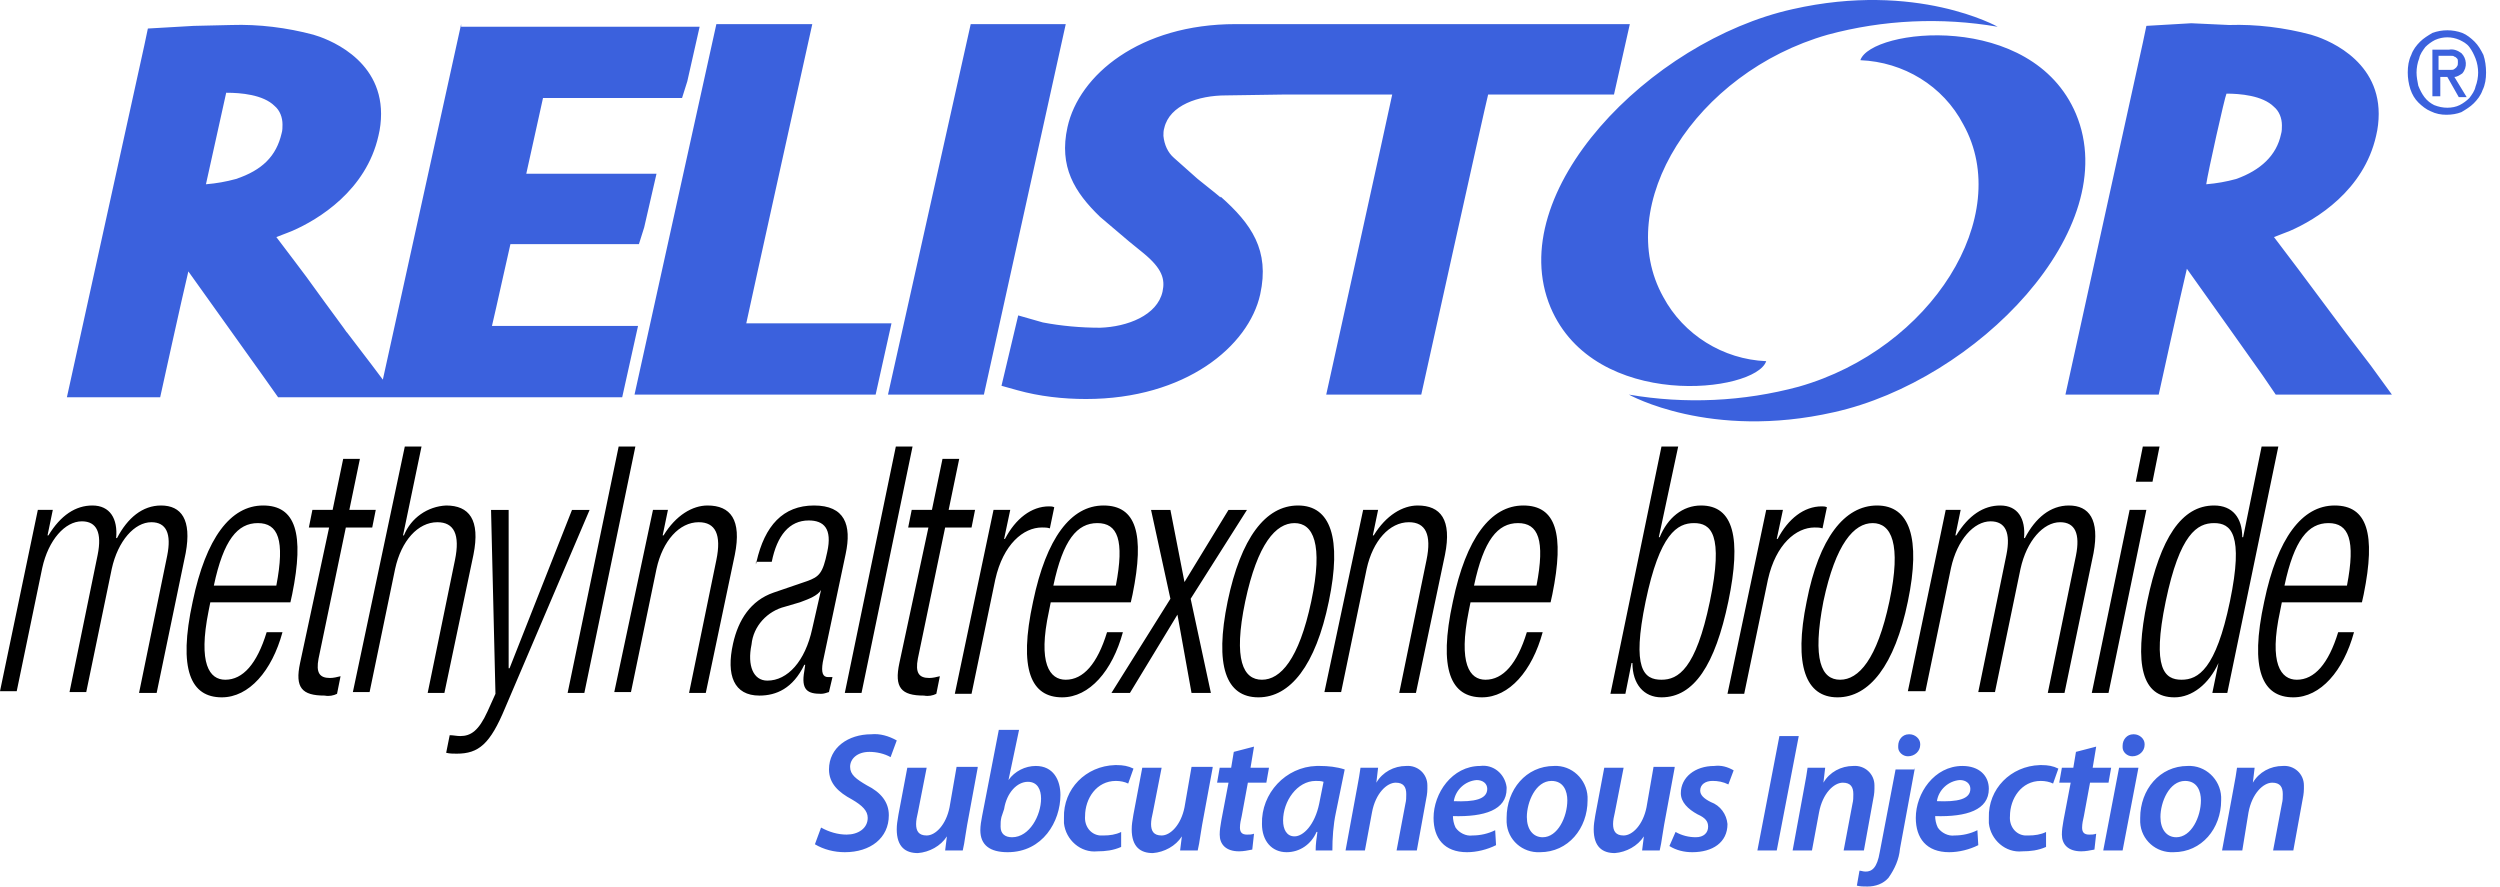
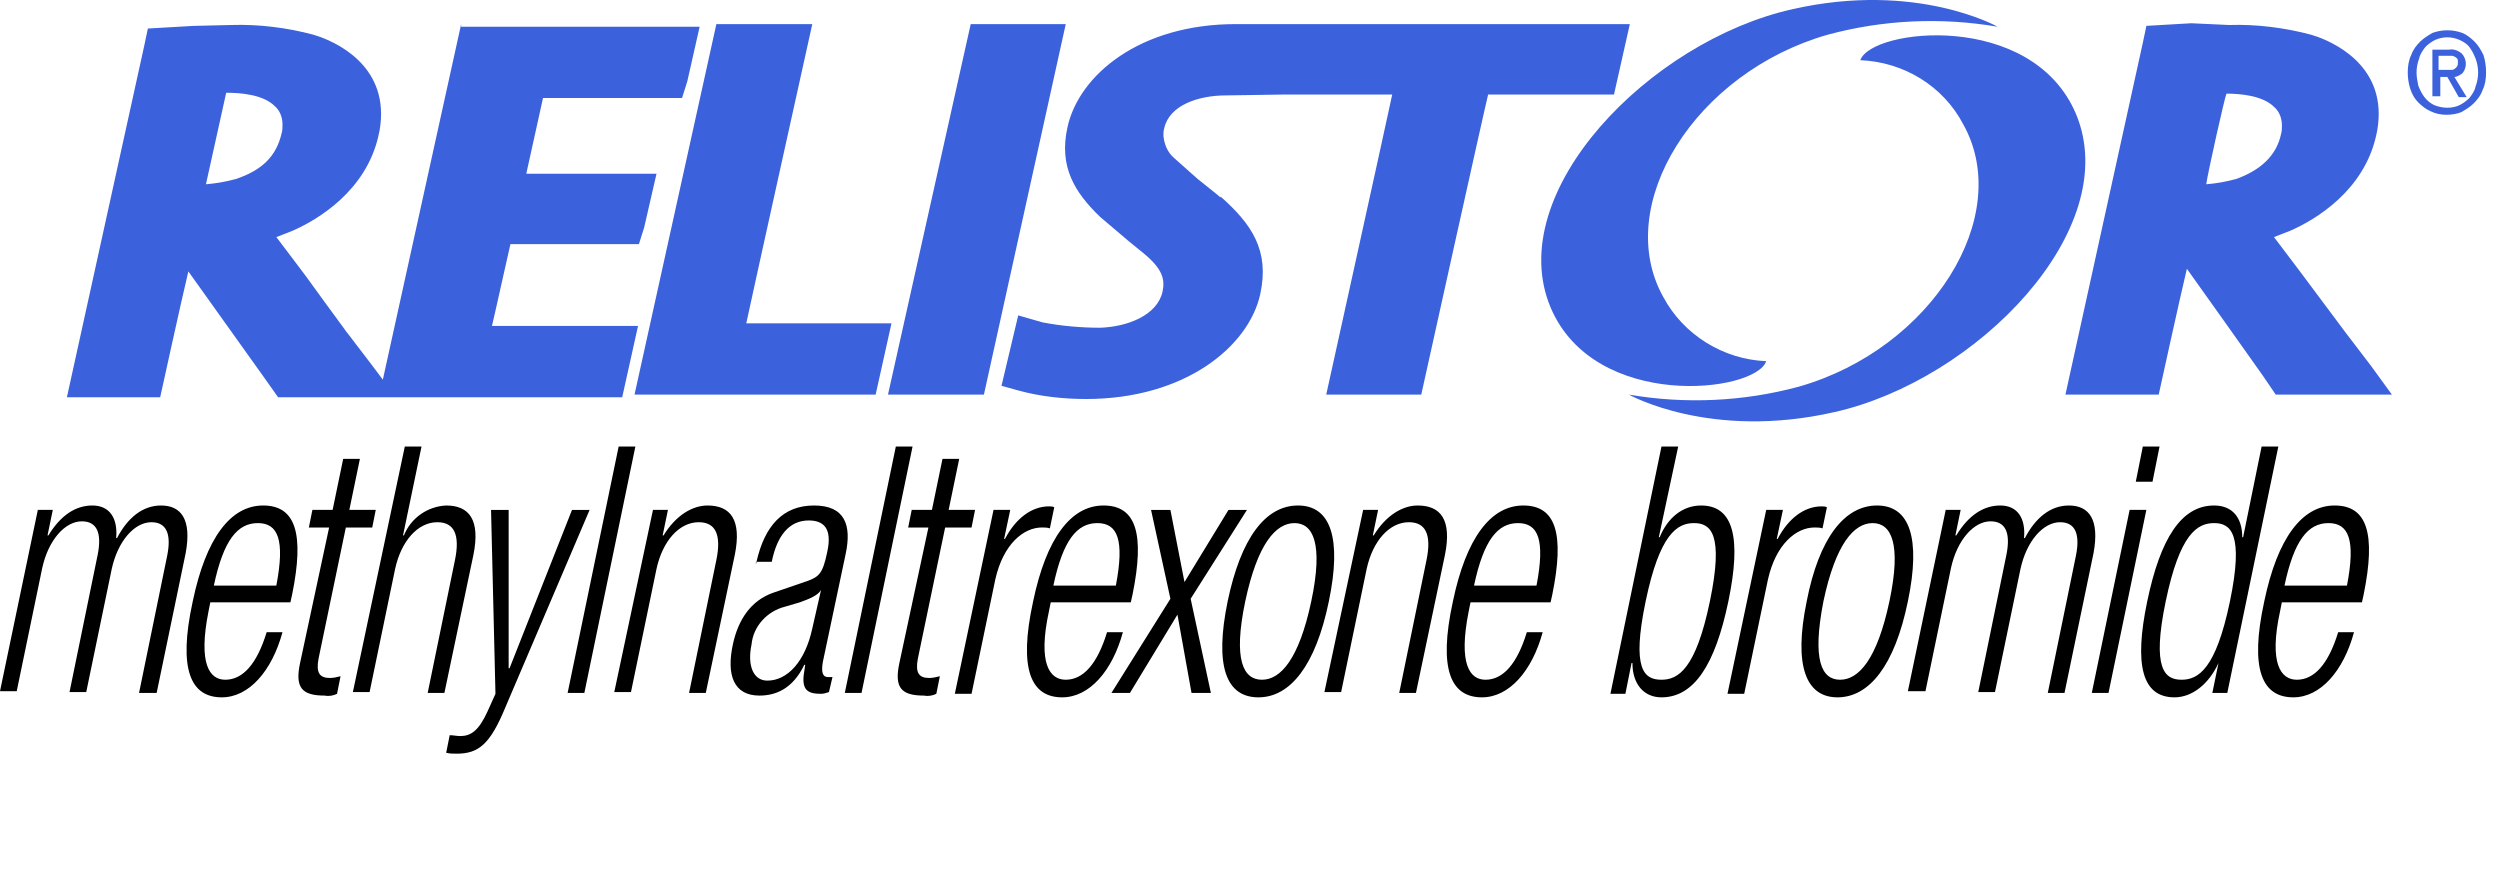
<svg xmlns="http://www.w3.org/2000/svg" width="141" height="50" viewBox="0 0 141 50" fill="none">
-   <path fill-rule="evenodd" clip-rule="evenodd" d="M56.879 43.994L57.475 41.165H56.333L55.39 46.029C55.341 46.277 55.291 46.575 55.291 46.823C55.291 47.667 55.837 48.064 56.83 48.064C58.815 48.064 59.808 46.327 59.808 44.838C59.808 43.994 59.41 43.2 58.418 43.2C57.822 43.2 57.227 43.498 56.879 43.994ZM56.433 46.625C56.433 46.426 56.433 46.277 56.482 46.079L56.631 45.632C56.78 44.689 57.376 44.094 57.971 44.094C58.517 44.094 58.716 44.54 58.716 45.037C58.716 45.98 58.07 47.221 57.078 47.221C56.681 47.221 56.433 47.022 56.433 46.625ZM46.308 46.674C46.755 46.922 47.251 47.071 47.748 47.071C48.393 47.071 48.939 46.724 48.939 46.128C48.939 45.731 48.641 45.433 48.045 45.086C47.301 44.689 46.755 44.193 46.755 43.398C46.755 42.158 47.847 41.413 49.137 41.413C49.634 41.363 50.13 41.512 50.577 41.761L50.229 42.703C49.882 42.505 49.435 42.406 49.038 42.406C48.343 42.406 47.946 42.803 47.946 43.249C47.946 43.696 48.294 43.944 48.889 44.292C49.683 44.689 50.13 45.235 50.13 45.979C50.13 47.27 49.088 48.064 47.648 48.064C47.053 48.064 46.457 47.915 45.961 47.617L46.308 46.674ZM55.142 43.299L54.547 46.526C54.508 46.741 54.476 46.949 54.446 47.145L54.446 47.145L54.446 47.145C54.401 47.448 54.359 47.724 54.299 47.965H53.306L53.405 47.171C53.058 47.717 52.413 48.064 51.767 48.114C51.072 48.114 50.576 47.766 50.576 46.774C50.576 46.514 50.614 46.291 50.657 46.041L50.657 46.041L50.675 45.93L51.172 43.299H52.264L51.767 45.831C51.718 46.029 51.668 46.277 51.668 46.476C51.668 46.873 51.817 47.121 52.264 47.121C52.76 47.121 53.356 46.526 53.554 45.533L53.951 43.25H55.142V43.299ZM63.233 47.767C62.787 47.965 62.34 48.015 61.893 48.015C60.95 48.114 60.106 47.37 60.007 46.427V46.129C59.958 44.491 61.248 43.2 62.886 43.151H62.985C63.333 43.151 63.63 43.2 63.928 43.349L63.63 44.193C63.432 44.094 63.184 44.044 62.936 44.044C61.844 44.044 61.198 45.037 61.198 46.03C61.149 46.575 61.496 47.072 62.042 47.121H62.241C62.588 47.121 62.936 47.072 63.233 46.923V47.767ZM67.799 46.526L68.394 43.299V43.25H67.203L66.806 45.533C66.608 46.526 66.012 47.121 65.516 47.121C65.069 47.121 64.92 46.873 64.92 46.476C64.92 46.277 64.97 46.029 65.019 45.831L65.516 43.299H64.424L63.927 45.93L63.909 46.041C63.866 46.292 63.828 46.514 63.828 46.774C63.828 47.766 64.325 48.114 65.019 48.114C65.665 48.064 66.31 47.717 66.657 47.171L66.558 47.965H67.551C67.611 47.724 67.653 47.448 67.698 47.145L67.698 47.145L67.698 47.145L67.698 47.145C67.728 46.948 67.76 46.741 67.799 46.526ZM70.727 42.109L70.529 43.3H71.571L71.422 44.144H70.38L70.032 46.03C69.983 46.228 69.933 46.476 69.933 46.675C69.933 46.923 70.032 47.072 70.33 47.072H70.33C70.479 47.072 70.578 47.072 70.727 47.022L70.628 47.916L70.628 47.916C70.38 47.965 70.132 48.015 69.883 48.015C69.139 48.015 68.791 47.618 68.791 47.072C68.791 46.812 68.829 46.59 68.872 46.34L68.872 46.34L68.891 46.228L69.288 44.144H68.643L68.791 43.3H69.437L69.586 42.406L70.727 42.109ZM74.302 46.922C74.252 47.27 74.203 47.617 74.203 47.965H75.146C75.146 47.27 75.195 46.525 75.344 45.831L75.841 43.398C75.394 43.25 74.898 43.2 74.451 43.2H74.252C72.515 43.25 71.126 44.739 71.175 46.476C71.175 47.419 71.721 48.064 72.565 48.064C73.309 48.064 73.954 47.617 74.252 46.922H74.302ZM74.203 44.044C74.352 44.044 74.501 44.044 74.649 44.093L74.401 45.334C74.153 46.525 73.508 47.171 73.011 47.171C72.565 47.171 72.366 46.773 72.366 46.277C72.366 45.185 73.16 44.044 74.203 44.044H74.203ZM75.889 47.965L76.484 44.739C76.507 44.614 76.529 44.493 76.552 44.374L76.552 44.373L76.552 44.373C76.626 43.971 76.694 43.606 76.732 43.299H77.725L77.626 44.143C77.973 43.547 78.618 43.2 79.313 43.2C79.959 43.15 80.504 43.647 80.504 44.292V44.49C80.504 44.739 80.455 44.987 80.405 45.235L80.405 45.235L79.909 47.965H78.767L79.264 45.334C79.313 45.136 79.313 44.987 79.313 44.788V44.788C79.313 44.391 79.164 44.143 78.718 44.143C78.221 44.143 77.576 44.739 77.378 45.831L76.981 47.965H75.889ZM82.74 48.064C83.285 48.064 83.881 47.916 84.377 47.667L84.328 46.824C83.931 47.022 83.484 47.121 83.037 47.121C82.69 47.171 82.293 46.972 82.094 46.675C81.995 46.476 81.945 46.228 81.945 46.029C83.732 46.079 84.973 45.682 84.973 44.491V44.392C84.874 43.647 84.229 43.101 83.484 43.2C81.896 43.2 80.853 44.739 80.853 46.129C80.853 47.27 81.449 48.064 82.74 48.064ZM83.285 43.995C83.633 43.995 83.881 44.193 83.881 44.491C83.881 45.086 83.137 45.235 81.995 45.186C82.094 44.541 82.64 44.044 83.285 43.995ZM86.859 48.064C85.866 48.114 85.022 47.37 84.973 46.377V46.129C84.973 44.541 86.065 43.2 87.653 43.2C88.645 43.151 89.489 43.945 89.539 44.938V45.136C89.539 46.724 88.447 48.064 86.859 48.064ZM87.008 47.221C87.851 47.221 88.397 46.079 88.397 45.136C88.397 44.64 88.199 44.044 87.504 44.044C86.611 44.044 86.114 45.235 86.114 46.079C86.114 46.774 86.462 47.221 87.008 47.221ZM93.855 46.526L94.451 43.299V43.25H93.26L92.863 45.533C92.664 46.526 92.069 47.121 91.572 47.121C91.126 47.121 90.977 46.873 90.977 46.476C90.977 46.277 91.026 46.029 91.076 45.831L91.572 43.299H90.48L89.984 45.93L89.965 46.041C89.923 46.292 89.885 46.514 89.885 46.774C89.885 47.766 90.381 48.114 91.076 48.114C91.721 48.064 92.366 47.717 92.714 47.171L92.615 47.965H93.607C93.667 47.724 93.709 47.448 93.755 47.145L93.755 47.145L93.755 47.145C93.785 46.948 93.816 46.741 93.855 46.526ZM94.502 46.922C94.849 47.121 95.246 47.22 95.643 47.22C96.09 47.22 96.338 46.972 96.338 46.624C96.338 46.327 96.189 46.128 95.743 45.929C95.197 45.632 94.799 45.235 94.799 44.738C94.799 43.845 95.594 43.2 96.686 43.2C97.083 43.15 97.43 43.249 97.778 43.448L97.48 44.242C97.182 44.093 96.884 44.043 96.586 44.043C96.189 44.043 95.891 44.242 95.891 44.589C95.891 44.837 96.09 45.036 96.487 45.235C97.033 45.433 97.38 45.929 97.43 46.475C97.43 47.518 96.586 48.064 95.445 48.064C94.998 48.064 94.551 47.964 94.154 47.716L94.502 46.922ZM100.209 47.965L101.45 41.513H100.358L99.117 47.965H100.209ZM101.104 47.965L101.699 44.739C101.722 44.614 101.744 44.492 101.766 44.373C101.841 43.971 101.909 43.606 101.947 43.299H102.94L102.841 44.143C103.188 43.547 103.833 43.2 104.528 43.2C105.173 43.15 105.719 43.647 105.719 44.292V44.49C105.719 44.739 105.67 44.987 105.62 45.235L105.62 45.235L105.124 47.965H103.982L104.479 45.334C104.528 45.136 104.528 44.987 104.528 44.788V44.788C104.528 44.391 104.379 44.143 103.933 44.143C103.436 44.143 102.791 44.739 102.592 45.831L102.195 47.965H101.104ZM107.984 43.399L108.002 43.3V43.399H107.984ZM107.984 43.399L107.159 47.866C107.109 48.462 106.861 49.008 106.513 49.504C106.216 49.851 105.769 50 105.322 50C105.124 50 104.925 50 104.727 49.951L104.875 49.107C104.92 49.107 104.965 49.117 105.014 49.128C105.074 49.142 105.141 49.157 105.223 49.157C105.57 49.157 105.868 48.958 106.017 48.065L106.91 43.399H107.984ZM107.059 42.158C107.059 42.407 107.307 42.655 107.605 42.655C108.002 42.655 108.3 42.357 108.3 42.009V41.96C108.3 41.662 108.002 41.414 107.705 41.414H107.655C107.307 41.414 107.059 41.712 107.059 42.059V42.158ZM111.575 47.667C111.078 47.915 110.483 48.064 109.937 48.064C108.646 48.064 108.051 47.27 108.051 46.128C108.051 44.739 109.093 43.2 110.681 43.2C111.624 43.2 112.17 43.746 112.17 44.49C112.17 45.682 110.929 46.079 109.143 46.029C109.143 46.227 109.192 46.476 109.292 46.674C109.49 46.972 109.887 47.171 110.235 47.121C110.681 47.121 111.128 47.022 111.525 46.823L111.575 47.667ZM111.128 44.49C111.128 44.193 110.88 43.994 110.532 43.994C109.887 44.044 109.341 44.54 109.242 45.185C110.383 45.235 111.128 45.086 111.128 44.49ZM114.057 48.015C114.504 48.015 114.951 47.965 115.397 47.767V46.923C115.1 47.072 114.752 47.121 114.405 47.121H114.206C113.66 47.072 113.313 46.575 113.362 46.03C113.362 45.037 114.008 44.044 115.1 44.044C115.348 44.044 115.596 44.094 115.794 44.193L116.092 43.349C115.794 43.2 115.497 43.151 115.149 43.151H115.05C113.412 43.2 112.122 44.491 112.171 46.129V46.427C112.271 47.37 113.114 48.114 114.057 48.015ZM118.225 42.109L118.027 43.3H119.069L118.92 44.144H117.878L117.53 46.03C117.481 46.228 117.431 46.476 117.431 46.675C117.431 46.923 117.53 47.072 117.828 47.072C117.977 47.072 118.076 47.072 118.225 47.022L118.126 47.916L118.126 47.916C117.878 47.965 117.63 48.015 117.381 48.015C116.637 48.015 116.29 47.618 116.29 47.072C116.29 46.812 116.327 46.59 116.37 46.34L116.389 46.228L116.786 44.144H116.141L116.29 43.3H116.935L117.084 42.406L118.225 42.109ZM119.516 43.3L118.623 47.965H119.715L120.608 43.3H119.516ZM119.715 42.158C119.715 42.407 119.963 42.655 120.261 42.655C120.658 42.655 120.956 42.357 120.956 42.009V41.96C120.956 41.662 120.658 41.414 120.36 41.414H120.311C119.963 41.414 119.715 41.712 119.715 42.059V42.158ZM122.593 48.064C121.6 48.114 120.757 47.37 120.707 46.377V46.129C120.707 44.541 121.799 43.2 123.387 43.2C124.38 43.151 125.224 43.945 125.273 44.938V45.136C125.273 46.724 124.181 48.064 122.593 48.064ZM122.742 47.221C123.586 47.221 124.132 46.079 124.132 45.136C124.132 44.64 123.933 44.044 123.238 44.044C122.345 44.044 121.849 45.235 121.849 46.079C121.849 46.774 122.196 47.221 122.742 47.221ZM125.92 44.739L125.324 47.965H126.466L126.813 45.831C127.012 44.739 127.657 44.143 128.153 44.143C128.6 44.143 128.749 44.391 128.749 44.788V44.788C128.749 44.987 128.749 45.136 128.699 45.334L128.203 47.965H129.344L129.841 45.235L129.841 45.235C129.89 44.987 129.94 44.739 129.94 44.49V44.292C129.94 43.647 129.394 43.15 128.749 43.2C128.054 43.2 127.409 43.547 127.061 44.143L127.161 43.299H126.168C126.13 43.606 126.062 43.971 125.987 44.373C125.965 44.492 125.942 44.614 125.92 44.739Z" fill="#3B61DD" />
  <path fill-rule="evenodd" clip-rule="evenodd" d="M22.831 25.185H23.774L22.731 30.198H22.781C23.178 29.205 24.121 28.56 25.163 28.51C26.454 28.51 27.099 29.304 26.702 31.289L25.064 39.082H24.121L25.66 31.587C25.957 30.148 25.61 29.453 24.667 29.453C23.575 29.453 22.632 30.495 22.285 32.084L20.845 39.032H19.902L22.831 25.185ZM17.42 29.751H18.562L16.924 37.394C16.626 38.784 17.023 39.231 18.314 39.231C18.562 39.28 18.81 39.231 19.009 39.131L19.207 38.139L19.207 38.139L19.207 38.139C19.008 38.188 18.81 38.238 18.611 38.238C18.016 38.238 17.817 37.94 17.966 37.146L19.505 29.751H20.994L21.192 28.758H19.703L20.299 25.879H19.356L18.76 28.758H17.619L17.42 29.751ZM2.134 28.758H2.978L2.68 30.198H2.73C3.425 29.056 4.268 28.51 5.211 28.51C6.204 28.51 6.651 29.255 6.551 30.346H6.601C7.197 29.205 8.04 28.51 9.083 28.51C10.224 28.51 10.82 29.304 10.473 31.19L8.835 39.082H7.842L9.43 31.339C9.678 30.098 9.381 29.453 8.537 29.453C7.594 29.453 6.651 30.495 6.303 32.084L4.864 39.032H3.921L5.509 31.289C5.757 30.049 5.46 29.403 4.616 29.403C3.673 29.403 2.73 30.446 2.382 32.034L0.943 38.983H0L2.134 28.758ZM15.932 35.657C15.337 37.841 14.046 39.33 12.508 39.33C10.771 39.33 10.026 37.791 10.87 33.92C11.614 30.346 13.004 28.51 14.84 28.51C16.677 28.51 17.173 30.098 16.478 33.523L16.379 33.97H11.862L11.763 34.466C11.168 37.444 11.813 38.337 12.706 38.337C13.699 38.337 14.493 37.444 15.039 35.657H15.932ZM15.585 33.027C16.081 30.446 15.684 29.503 14.543 29.503C13.401 29.503 12.607 30.446 12.061 33.027H15.585ZM28.688 28.759H27.695L27.944 39.132L27.497 40.124C27 41.216 26.554 41.514 25.958 41.514C25.859 41.514 25.76 41.502 25.66 41.489C25.561 41.477 25.462 41.465 25.363 41.465L25.164 42.457C25.363 42.507 25.561 42.507 25.76 42.507H25.76C27 42.507 27.646 41.961 28.489 39.926L33.254 28.759H32.261L28.738 37.692H28.688V28.759ZM34.892 25.185H35.835L32.957 39.082H32.014L34.892 25.185ZM37.672 28.758H36.828L34.645 39.032H35.587L37.027 32.084C37.374 30.495 38.317 29.453 39.409 29.453C40.352 29.453 40.7 30.148 40.402 31.587L38.863 39.082H39.806L41.444 31.289C41.841 29.304 41.196 28.51 39.906 28.51C39.062 28.51 38.119 29.056 37.424 30.198H37.374L37.672 28.758ZM42.634 31.835C42.644 31.785 42.655 31.736 42.666 31.686H43.527C43.825 30.198 44.52 29.354 45.612 29.354C46.456 29.354 46.952 29.8 46.654 31.14C46.406 32.332 46.207 32.53 45.513 32.778L43.626 33.424C42.336 33.87 41.641 34.962 41.343 36.302C40.946 38.089 41.393 39.231 42.832 39.231C43.775 39.231 44.718 38.834 45.364 37.493H45.413L45.364 37.841C45.165 38.933 45.562 39.131 46.307 39.131C46.456 39.131 46.604 39.082 46.753 39.032L46.952 38.188H46.704C46.406 38.188 46.307 37.94 46.406 37.345L47.696 31.24C48.044 29.602 47.647 28.51 45.91 28.51C44.165 28.51 43.13 29.646 42.666 31.686H42.634V31.835ZM46.307 33.275C46.123 33.596 45.599 33.79 45.208 33.935L45.115 33.97L44.272 34.218C43.279 34.466 42.485 35.31 42.386 36.352C42.138 37.543 42.485 38.387 43.279 38.387C44.421 38.387 45.413 37.295 45.81 35.459L46.307 33.275ZM51.468 25.185H50.525L47.647 39.082H48.59L51.468 25.185ZM52.363 29.751H51.221L51.42 28.758H52.561L53.157 25.879H54.1L53.504 28.758H54.993L54.795 29.751H53.306L51.767 37.146C51.618 37.94 51.817 38.238 52.412 38.238C52.611 38.238 52.809 38.188 53.008 38.139L52.809 39.131C52.611 39.231 52.363 39.28 52.114 39.231C50.824 39.231 50.427 38.784 50.725 37.394L52.363 29.751ZM56.978 28.758H56.035L53.852 39.131H54.795L56.135 32.679C56.581 30.693 57.723 29.75 58.765 29.75C58.914 29.75 59.063 29.75 59.212 29.8L59.46 28.609C59.361 28.559 59.261 28.559 59.162 28.559C58.17 28.559 57.276 29.254 56.681 30.395H56.631L56.978 28.758ZM63.331 35.657C62.735 37.841 61.445 39.33 59.906 39.33C58.169 39.33 57.424 37.791 58.268 33.92C59.013 30.346 60.402 28.51 62.239 28.51C64.075 28.51 64.572 30.098 63.877 33.523L63.777 33.97H59.261L59.162 34.466C58.516 37.444 59.211 38.337 60.105 38.337C61.097 38.337 61.891 37.444 62.437 35.657H63.331ZM62.934 33.027C63.43 30.446 63.033 29.503 61.891 29.503C60.75 29.503 59.956 30.446 59.41 33.027H62.934ZM63.728 39.082L66.408 34.665L67.202 39.082H68.294L67.153 33.771L70.329 28.759H69.287L66.805 32.828L66.011 28.759H64.919L66.011 33.771L62.685 39.082H63.728ZM73.209 28.51C75.046 28.51 75.691 30.346 74.946 33.92C74.202 37.543 72.763 39.33 70.976 39.33C69.139 39.33 68.494 37.543 69.239 33.92C69.983 30.346 71.373 28.51 73.209 28.51ZM71.174 38.337C72.217 38.337 73.259 37.196 73.954 33.92C74.649 30.644 74.053 29.503 73.011 29.503C71.968 29.503 70.926 30.644 70.231 33.92C69.536 37.245 70.132 38.337 71.174 38.337ZM77.725 28.758H76.881L74.697 39.032H75.64L77.08 32.084C77.427 30.495 78.37 29.453 79.462 29.453C80.405 29.453 80.752 30.148 80.455 31.587L78.916 39.082H79.859L81.497 31.289C81.894 29.304 81.249 28.51 79.958 28.51C79.115 28.51 78.171 29.056 77.477 30.198H77.427L77.725 28.758ZM87.007 35.657C86.411 37.841 85.121 39.33 83.582 39.33C81.845 39.33 81.1 37.791 81.944 33.92C82.689 30.346 84.078 28.51 85.915 28.51C87.751 28.51 88.247 30.098 87.552 33.523L87.453 33.97H82.937L82.837 34.466C82.242 37.444 82.887 38.337 83.78 38.337C84.773 38.337 85.567 37.444 86.113 35.657H87.007ZM86.659 33.027C87.155 30.446 86.758 29.503 85.617 29.503C84.475 29.503 83.681 30.446 83.135 33.027H86.659ZM94.65 25.185H93.707L90.828 39.131H91.672L92.019 37.394H92.069C92.069 38.585 92.714 39.33 93.707 39.33C95.543 39.33 96.734 37.493 97.479 33.92C98.223 30.346 97.777 28.51 95.94 28.51C94.898 28.51 94.054 29.205 93.608 30.297H93.558L94.65 25.185ZM96.437 33.92C95.642 37.742 94.65 38.337 93.707 38.337C92.714 38.337 92.019 37.742 92.813 33.92C93.608 30.098 94.6 29.503 95.543 29.503C96.486 29.503 97.231 30.098 96.437 33.92ZM99.614 28.758H100.557L100.209 30.395H100.259C100.854 29.254 101.748 28.559 102.74 28.559C102.84 28.559 102.939 28.559 103.038 28.609L102.79 29.8C102.641 29.75 102.492 29.75 102.343 29.75C101.301 29.75 100.159 30.693 99.713 32.679L98.373 39.131H97.43L99.614 28.758ZM107.604 33.92C108.349 30.346 107.704 28.51 105.867 28.51C104.031 28.51 102.592 30.346 101.897 33.92C101.152 37.543 101.847 39.33 103.634 39.33C105.421 39.33 106.86 37.543 107.604 33.92ZM106.562 33.92C105.867 37.196 104.825 38.337 103.783 38.337C102.74 38.337 102.194 37.245 102.84 33.92C103.535 30.644 104.577 29.503 105.619 29.503C106.661 29.503 107.257 30.644 106.562 33.92ZM109.738 28.758H110.581L110.284 30.198H110.333C111.028 29.056 111.872 28.51 112.815 28.51C113.808 28.51 114.254 29.255 114.155 30.346H114.205C114.8 29.205 115.644 28.51 116.686 28.51C117.828 28.51 118.423 29.304 118.076 31.19L116.438 39.082H115.495L117.083 31.339C117.331 30.098 117.034 29.453 116.19 29.453C115.247 29.453 114.304 30.495 113.956 32.084L112.517 39.032H111.574L113.162 31.289C113.411 30.049 113.113 29.403 112.269 29.403C111.326 29.403 110.383 30.446 110.036 32.034L108.596 38.983H107.604L109.738 28.758ZM121.054 28.758H120.111L117.977 39.082H118.92L121.054 28.758ZM121.798 25.185H120.855L120.458 27.17H121.401L121.798 25.185ZM125.123 37.394C124.577 38.585 123.634 39.33 122.642 39.33C120.805 39.33 120.358 37.493 121.103 33.92C121.847 30.346 123.039 28.51 124.875 28.51C125.917 28.51 126.463 29.205 126.463 30.297H126.513L127.555 25.185H128.498L125.619 39.082H124.776L125.123 37.394ZM123.039 38.337C123.982 38.337 124.974 37.742 125.768 33.92C126.562 30.098 125.818 29.503 124.875 29.503C123.932 29.503 122.939 30.098 122.145 33.92C121.351 37.742 122.096 38.337 123.039 38.337ZM129.342 39.33C130.88 39.33 132.171 37.841 132.766 35.657H131.873C131.327 37.444 130.533 38.337 129.54 38.337C128.647 38.337 127.952 37.444 128.597 34.466L128.696 33.97H133.213L133.312 33.523C134.007 30.098 133.511 28.51 131.674 28.51C129.838 28.51 128.448 30.346 127.704 33.92C126.86 37.791 127.604 39.33 129.342 39.33ZM131.327 29.503C132.468 29.503 132.866 30.446 132.369 33.027H128.845C129.391 30.446 130.185 29.503 131.327 29.503Z" fill="black" />
  <path fill-rule="evenodd" clip-rule="evenodd" d="M103.089 1.956C95.594 4.09 90.929 11.585 93.807 16.747C94.949 18.881 97.182 20.27 99.614 20.37C99.019 22.156 89.936 23.199 87.454 17.342C84.725 10.84 93.063 2.303 101.103 0.517C108.102 -1.072 112.668 1.509 112.668 1.509C109.491 0.963 106.215 1.112 103.089 1.956ZM101.45 21.809C108.945 19.675 113.61 12.18 110.731 7.018C109.59 4.834 107.356 3.494 104.924 3.395C105.52 1.608 114.603 0.566 117.084 6.423C119.814 12.925 111.476 21.461 103.435 23.248C96.437 24.836 91.871 22.256 91.871 22.256C95.048 22.801 98.323 22.652 101.45 21.809ZM140.214 4.09C140.214 4.438 140.165 4.785 140.016 5.083C139.916 5.381 139.718 5.629 139.519 5.828C139.321 6.026 139.073 6.175 138.824 6.324C138.576 6.423 138.279 6.473 137.981 6.473C137.683 6.473 137.385 6.423 137.087 6.274C136.839 6.175 136.591 5.976 136.392 5.778C136.194 5.579 136.045 5.331 135.946 5.033C135.846 4.736 135.797 4.388 135.797 4.09C135.797 3.743 135.847 3.396 135.995 3.098C136.095 2.8 136.293 2.552 136.492 2.353C136.69 2.155 136.938 2.006 137.187 1.857C137.733 1.658 138.328 1.658 138.874 1.857C139.122 1.956 139.37 2.155 139.569 2.353C139.768 2.552 139.916 2.8 140.065 3.098C140.165 3.396 140.214 3.743 140.214 4.09ZM139.767 4.09C139.767 3.842 139.718 3.544 139.619 3.296C139.519 3.048 139.42 2.85 139.271 2.651C139.122 2.453 138.924 2.353 138.725 2.254C138.279 2.055 137.782 2.055 137.336 2.254C137.137 2.353 136.938 2.502 136.79 2.651C136.641 2.85 136.492 3.048 136.442 3.296C136.343 3.544 136.293 3.842 136.293 4.09C136.293 4.339 136.343 4.587 136.392 4.835C136.492 5.083 136.591 5.282 136.74 5.48C136.889 5.679 137.087 5.828 137.286 5.927C137.534 6.026 137.782 6.076 138.03 6.076C138.279 6.076 138.527 6.026 138.725 5.927C138.924 5.828 139.122 5.679 139.271 5.53C139.42 5.331 139.569 5.133 139.619 4.885C139.718 4.636 139.767 4.339 139.767 4.09ZM137.584 5.43H137.187V2.8H138.13C138.378 2.75 138.626 2.85 138.824 2.998C139.122 3.296 139.172 3.793 138.874 4.14C138.725 4.239 138.576 4.339 138.427 4.339L139.122 5.48H138.676L138.03 4.339H137.633V5.43H137.584ZM138.229 3.941C138.279 3.941 138.378 3.941 138.427 3.892C138.444 3.875 138.46 3.864 138.477 3.853C138.51 3.831 138.543 3.809 138.576 3.743C138.626 3.693 138.626 3.594 138.626 3.495C138.626 3.396 138.626 3.346 138.576 3.296C138.527 3.247 138.477 3.197 138.427 3.197C138.378 3.147 138.328 3.147 138.229 3.147H137.534V3.941H138.03H138.229ZM21.592 21.412L26.009 1.36V1.509H39.459L38.764 4.586L38.467 5.529H30.625C30.596 5.657 30.519 6.007 30.42 6.458C30.173 7.584 29.788 9.337 29.682 9.798H37.027L36.332 12.825L36.035 13.768H28.788C28.744 13.947 28.559 14.777 28.355 15.69L28.355 15.691C28.105 16.811 27.828 18.056 27.746 18.384H35.985L35.092 22.405H15.685L14.841 21.213C14.841 21.213 11.516 16.548 10.623 15.307C10.275 16.747 9.034 22.405 9.034 22.405H3.773L8.141 2.552L8.34 1.609L10.921 1.46L13.055 1.41C14.593 1.36 16.182 1.559 17.671 1.956C18.365 2.154 21.492 3.246 21.492 6.423C21.492 6.82 21.443 7.267 21.343 7.664C20.648 10.741 17.968 12.379 16.479 13.024C16.479 13.024 15.983 13.223 15.586 13.371C16.082 14.017 17.273 15.605 17.273 15.605C18.141 16.81 18.693 17.558 19.042 18.032L19.042 18.033C19.329 18.422 19.48 18.627 19.557 18.746L19.557 18.732L20.996 20.618L21.592 21.412ZM11.615 10.393C12.211 10.344 12.757 10.245 13.303 10.096C14.792 9.599 15.586 8.805 15.884 7.515C15.933 7.366 15.933 7.167 15.933 7.019V7.018C15.933 6.621 15.784 6.224 15.487 5.976C14.841 5.331 13.551 5.232 12.807 5.232H12.757C12.658 5.678 11.764 9.699 11.615 10.393ZM40.403 1.36L35.787 22.256H49.386L50.28 18.235H42.09C42.239 17.491 45.813 1.36 45.813 1.36H40.403ZM50.082 22.256L54.748 1.36H60.108L55.492 22.256H50.082ZM72.466 5.331H78.521C78.372 6.075 74.799 22.256 74.799 22.256H80.159C80.159 22.256 83.782 5.877 83.931 5.331H91.029L91.922 1.36H69.687C64.277 1.36 60.852 4.239 60.207 7.167C59.711 9.401 60.604 10.84 62.043 12.23L63.681 13.62L64.475 14.265C65.567 15.158 65.716 15.754 65.567 16.449C65.269 17.789 63.582 18.434 62.043 18.484C60.951 18.484 59.859 18.384 58.817 18.186L57.427 17.789L56.484 21.759L57.378 22.008C58.619 22.355 59.959 22.504 61.249 22.504C66.858 22.504 70.431 19.526 71.076 16.598C71.622 14.116 70.58 12.627 68.843 11.088V11.138C68.793 11.088 68.546 10.89 67.556 10.098L67.554 10.097L67.552 10.096L66.212 8.905C65.865 8.607 65.666 8.16 65.617 7.664C65.617 7.515 65.617 7.366 65.666 7.217C65.964 5.927 67.602 5.381 69.141 5.381L72.466 5.331ZM128.253 6.026C127.608 5.38 126.317 5.281 125.573 5.281C125.474 5.48 124.531 9.698 124.431 10.393C125.027 10.344 125.573 10.244 126.119 10.095C127.509 9.599 128.402 8.755 128.65 7.564C128.7 7.415 128.7 7.217 128.7 7.068V7.068C128.7 6.671 128.551 6.274 128.253 6.026ZM121.056 1.459L123.588 1.311L125.722 1.41C127.26 1.36 128.849 1.559 130.338 1.956C131.033 2.154 134.159 3.246 134.159 6.423C134.159 6.82 134.11 7.266 134.011 7.664C133.316 10.741 130.636 12.379 129.147 13.024C129.147 13.024 128.65 13.222 128.253 13.371C128.7 13.967 129.643 15.208 129.643 15.208L132.273 18.732L133.713 20.618L134.904 22.256H128.352L127.608 21.164C127.608 21.164 124.233 16.399 123.34 15.158C122.992 16.597 121.751 22.256 121.751 22.256H116.49L120.858 2.402L121.056 1.459Z" fill="#3B61DD" />
</svg>